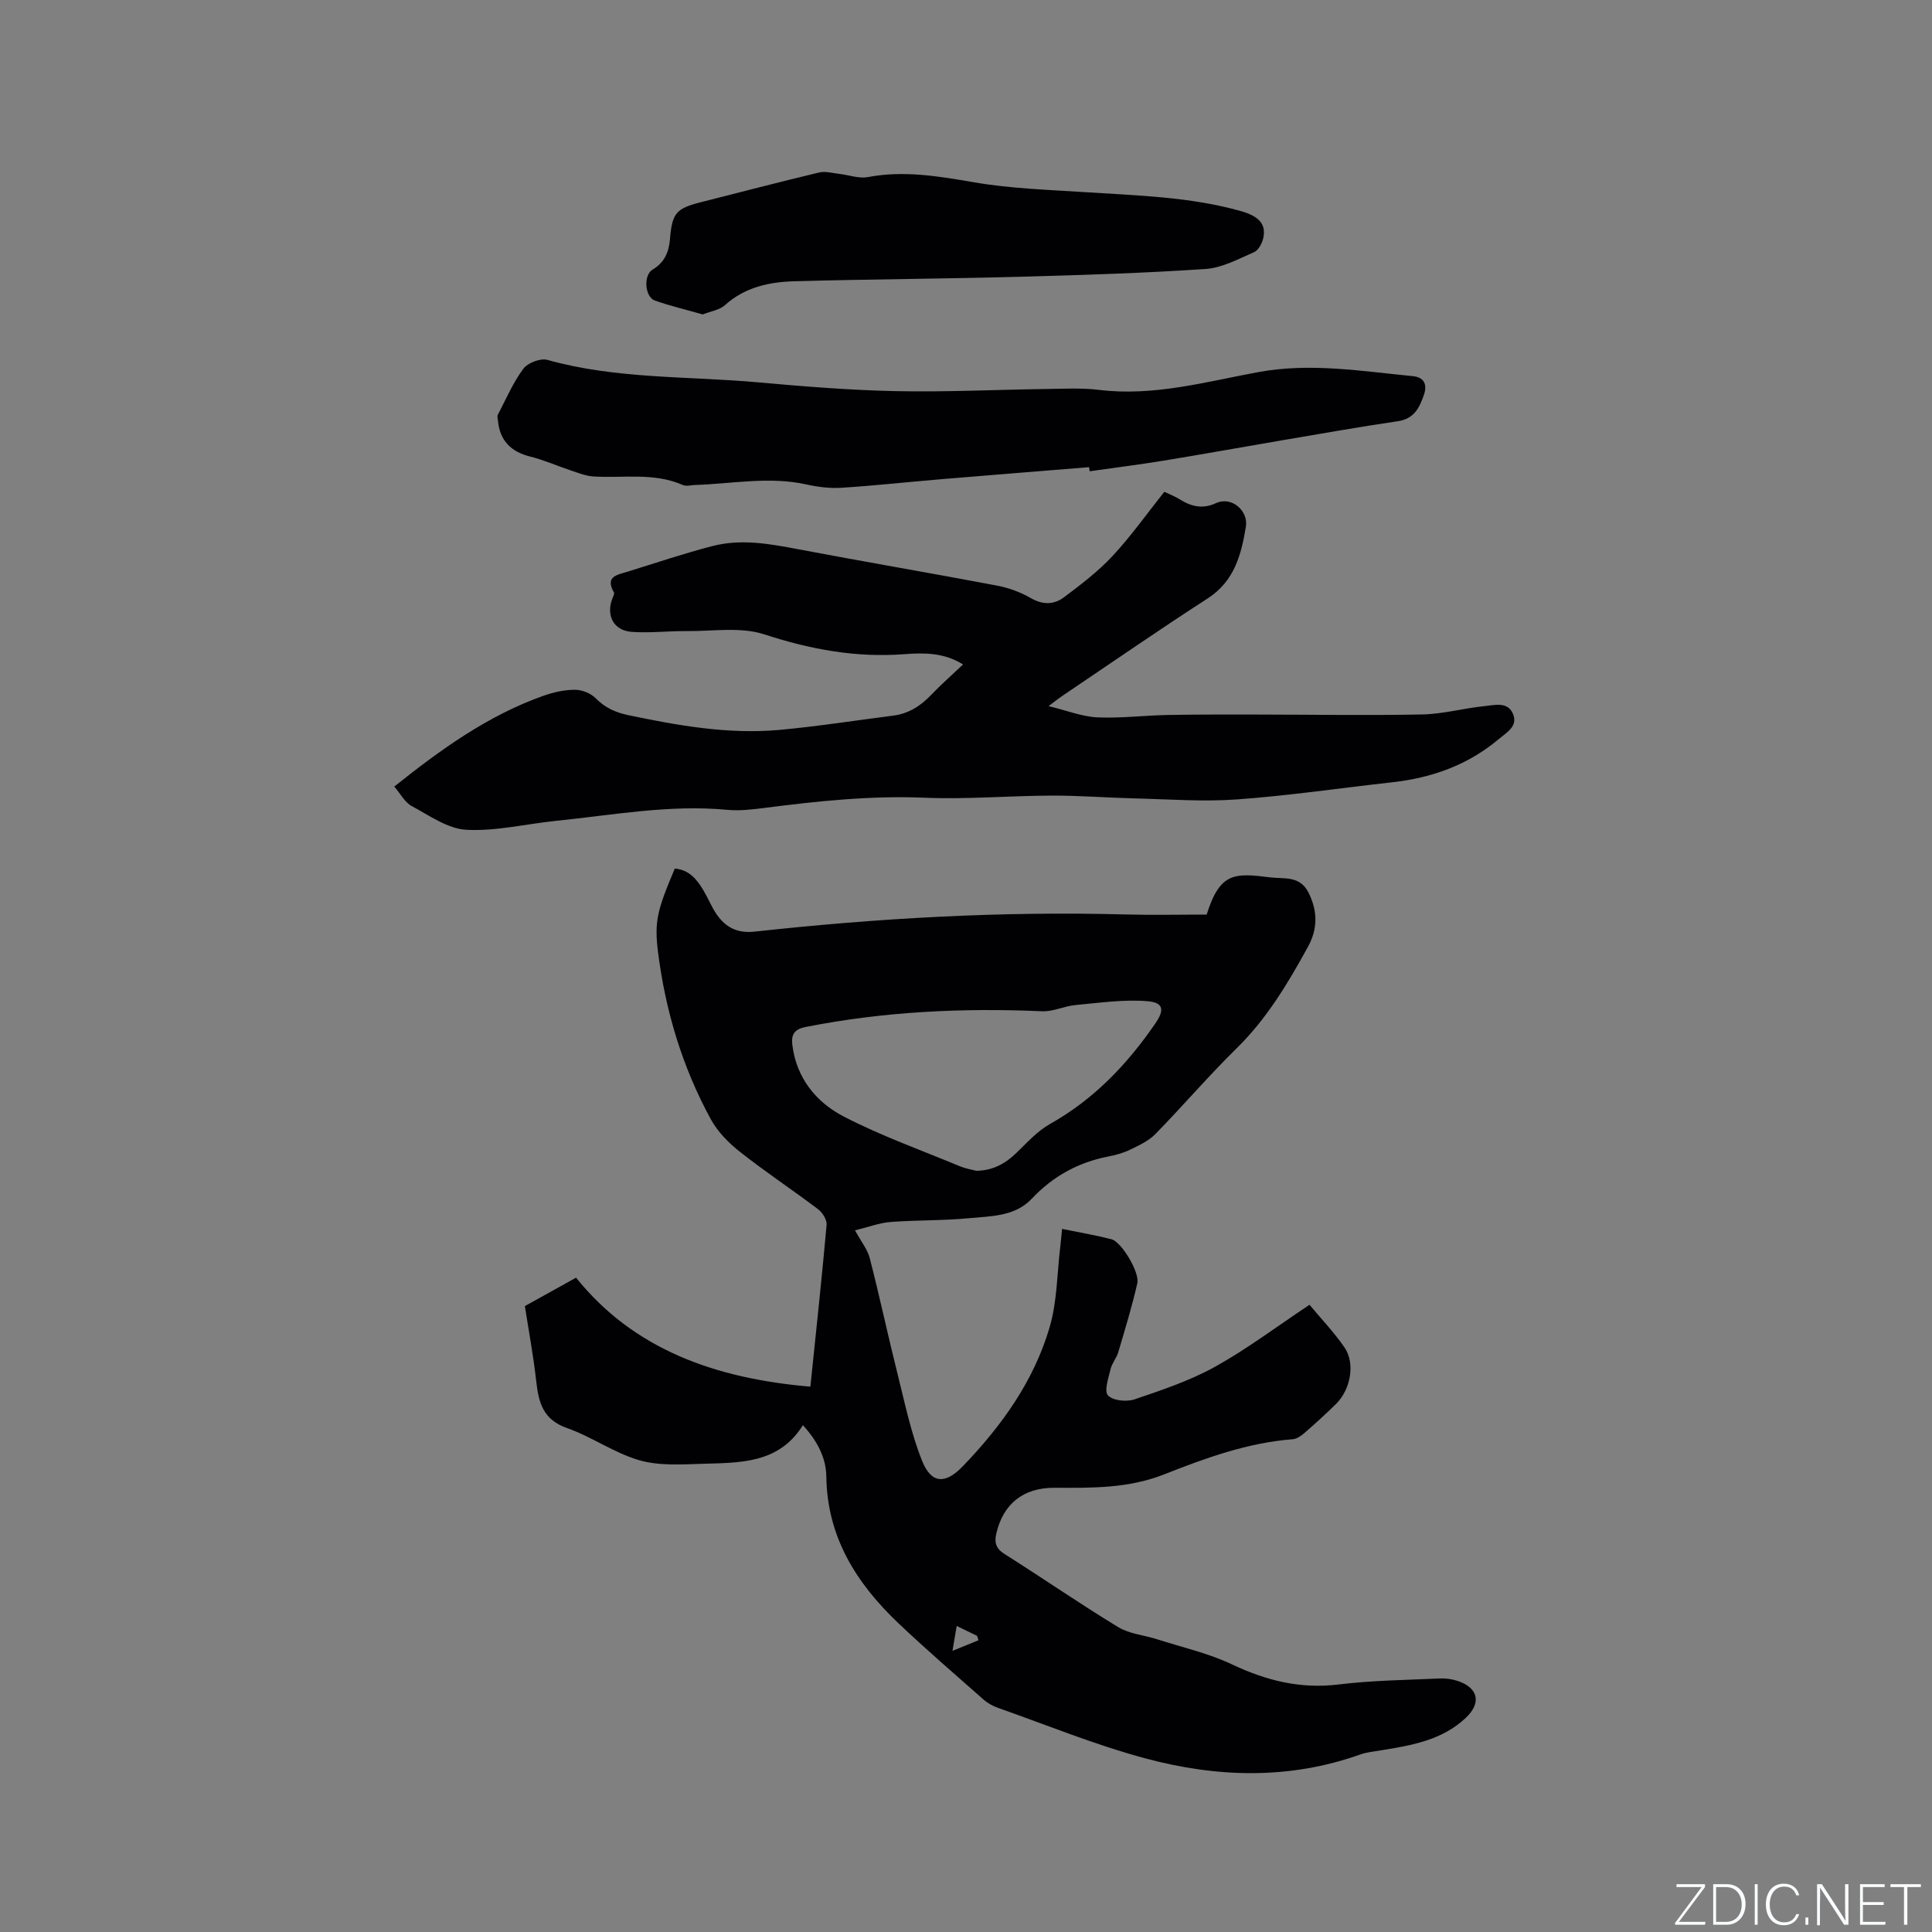
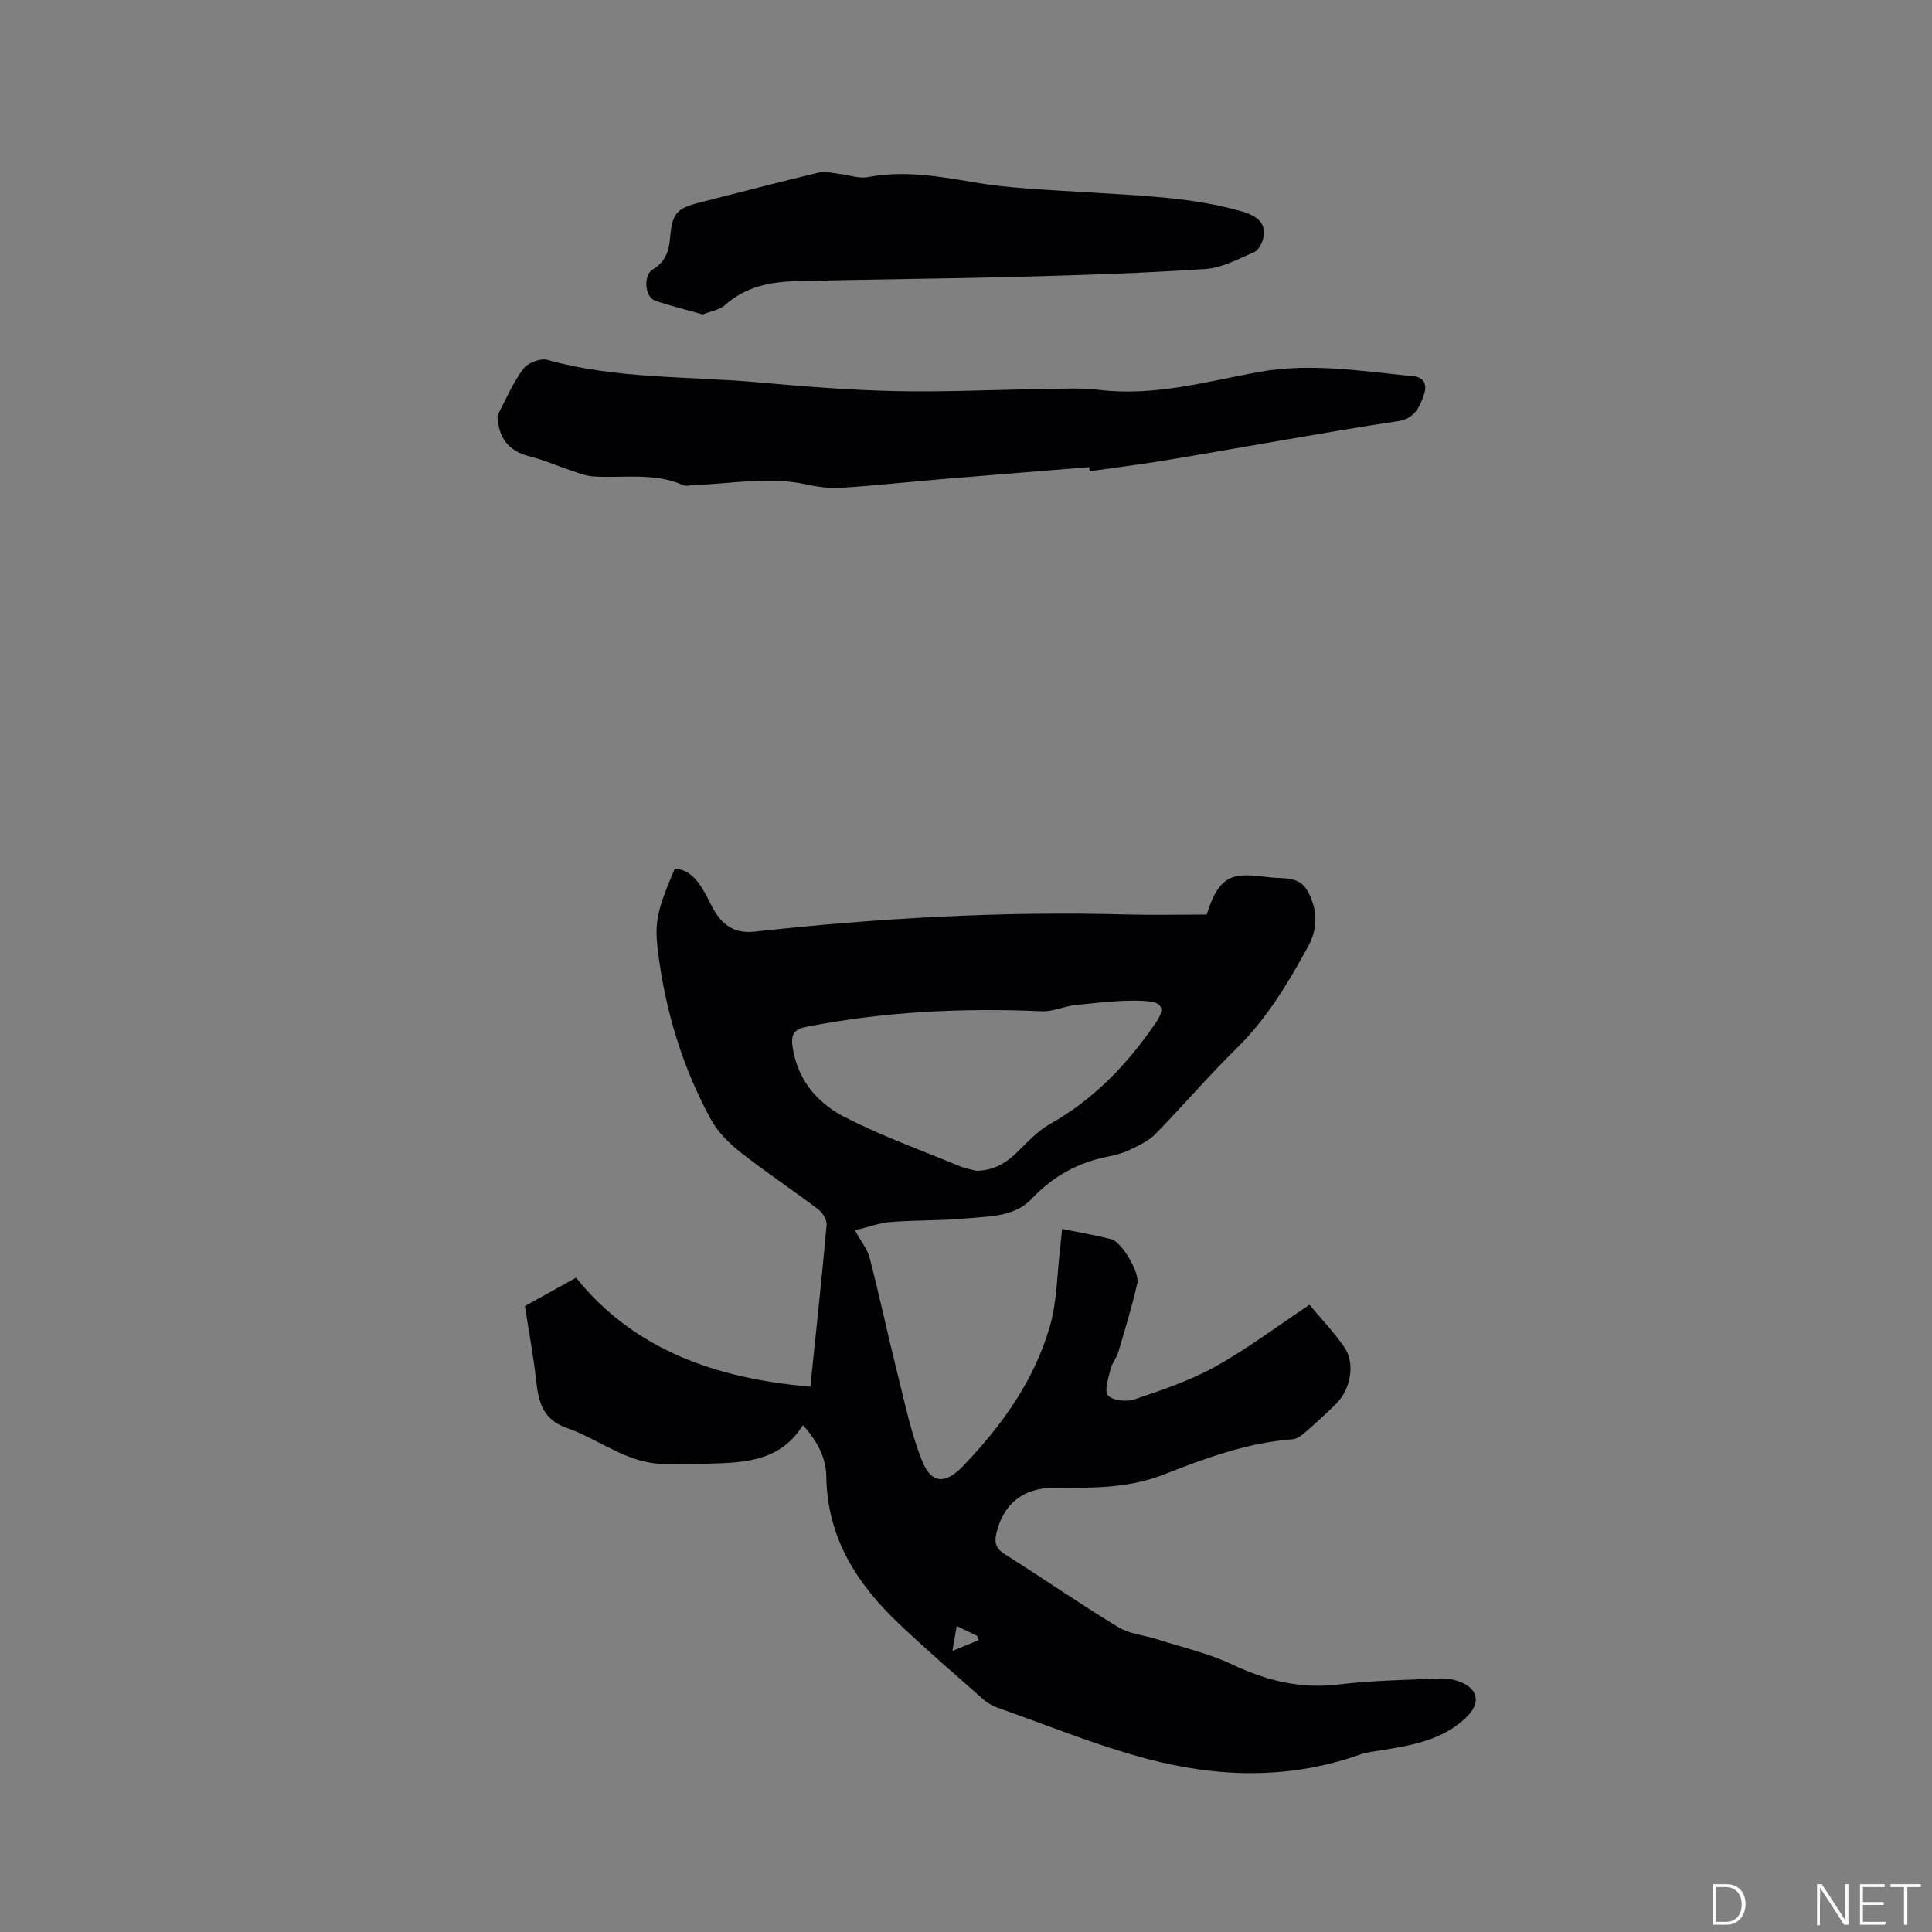
<svg xmlns="http://www.w3.org/2000/svg" enable-background="new 0 0 400 400" viewBox="0 0 400 400">
  <rect x="0" y="0" width="400" height="400" fill="#808080" stroke="none" />
  <g fill="#fafbfc">
-     <path d="m346.9 398 5.4-7.3h-5.2v-.6h5.9v.6l-5.4 7.2h5.5l-.1.6h-6.2v-.5z" />
    <path d="m354.7 390.1h2.8c2.3 0 3.9 1.6 3.9 4.1s-1.6 4.3-3.9 4.3h-2.8zm.6 7.8h2c2.2 0 3.3-1.6 3.3-3.6 0-1.8-1-3.6-3.3-3.6h-2z" />
-     <path d="m363.9 390.1v8.4h-.6v-8.4z" />
-     <path d="m372.5 396.3c-.4 1.3-1.4 2.3-3.2 2.3-2.4 0-3.7-1.9-3.7-4.3 0-2.3 1.2-4.3 3.7-4.3 1.8 0 2.9 1 3.2 2.4h-.6c-.4-1.1-1.1-1.8-2.5-1.8-2.1 0-3 1.9-3 3.7s.9 3.7 3 3.7c1.4 0 2.1-.7 2.5-1.7z" />
-     <path d="m373.8 398.5v-1.5h.6v1.5z" />
    <path d="m376.2 398.5v-8.4h1c1.3 2 4.4 6.7 4.9 7.6-.1-1.2-.1-2.4-.1-3.8v-3.8h.7v8.4h-.9c-1.2-1.9-4.4-6.8-5-7.7.1 1.1 0 2.3 0 3.9v3.9h-.6z" />
    <path d="m390 394.4h-4.3v3.5h4.7l-.1.6h-5.2v-8.4h5.1v.6h-4.5v3.1h4.3z" />
    <path d="m394.2 390.7h-2.8v-.6h6.3v.6h-2.8v7.8h-.7z" />
  </g>
  <path d="m167.78 287.09c1.2-11.61 2.38-22.54 3.36-33.5.09-1.03-.85-2.54-1.76-3.23-5.32-4.02-10.9-7.72-16.14-11.85-2.35-1.85-4.63-4.15-6.05-6.74-5.9-10.79-9.41-22.43-10.95-34.62-.8-6.33-.18-8.71 3.47-17.32 2.93.23 4.57 2.21 5.93 4.51.97 1.64 1.68 3.44 2.75 4.99 1.87 2.7 4.29 3.94 7.86 3.55 25.52-2.79 51.11-4.25 76.79-3.55 5.61.15 11.23.02 16.79.02 2.78-8.87 5.86-8.6 13.15-7.7 2.93.36 6.17-.42 7.96 3.21 1.92 3.87 1.87 7.52-.17 11.22-4.14 7.53-8.5 14.85-14.74 20.96-5.82 5.71-11.13 11.94-16.84 17.77-1.4 1.43-3.4 2.34-5.25 3.24-1.41.68-2.99 1.1-4.54 1.4-6.21 1.23-11.42 4.09-15.79 8.74-3.49 3.7-8.47 3.59-13.04 4.03-5.37.52-10.8.36-16.18.78-2.35.18-4.64 1.07-7.37 1.73 1.25 2.3 2.58 3.93 3.06 5.78 2.05 7.97 3.76 16.02 5.76 24 1.51 6.03 2.77 12.19 5.06 17.92 1.94 4.85 4.85 4.87 8.44 1.14 8.04-8.35 14.73-17.65 17.99-28.84 1.55-5.31 1.52-11.07 2.19-16.63.14-1.12.22-2.24.37-3.67 3.67.75 6.99 1.31 10.25 2.15 2.02.52 5.85 6.82 5.33 9.1-1.1 4.82-2.55 9.56-3.95 14.3-.36 1.2-1.29 2.25-1.58 3.45-.43 1.85-1.38 4.53-.55 5.46.97 1.1 3.86 1.39 5.51.83 5.68-1.93 11.46-3.86 16.67-6.75 6.64-3.69 12.77-8.32 19.55-12.83 2.46 2.95 5.09 5.71 7.23 8.81 2.27 3.29 1.31 8.7-1.72 11.7-2.11 2.09-4.31 4.08-6.55 6.03-.69.6-1.6 1.24-2.45 1.3-9.33.72-18.03 3.89-26.57 7.26-7.49 2.96-15.09 2.82-22.81 2.79-6.39-.02-10.57 3.34-11.98 9.5-.43 1.87-.06 3.09 1.71 4.21 7.88 4.98 15.56 10.29 23.52 15.13 2.33 1.42 5.37 1.66 8.06 2.52 5.2 1.67 10.63 2.89 15.53 5.21 7.09 3.36 14.16 5.12 22.08 4.15 6.92-.85 13.95-.92 20.93-1.24 1.24-.06 2.57.13 3.75.53 4.26 1.45 4.88 4.57 1.62 7.63-4.92 4.63-11.2 5.69-17.5 6.71-1.46.24-2.97.38-4.35.87-14.72 5.24-29.67 4.77-44.42.82-10.39-2.78-20.42-6.9-30.59-10.48-1.07-.38-2.14-.97-2.99-1.72-5.88-5.19-11.83-10.32-17.52-15.71-8.73-8.27-14.85-17.85-15.02-30.46-.05-3.98-1.96-7.48-4.85-10.63-5.02 8.06-13.17 7.75-20.98 8-4.33.14-8.9.42-12.95-.76-5.18-1.52-9.81-4.86-14.94-6.66-4.89-1.72-5.84-5.21-6.33-9.6-.59-5.35-1.59-10.66-2.36-15.64 3.66-2.03 7.05-3.91 10.6-5.88 11.96 14.91 28.93 20.9 48.51 22.56zm34.37-44.69c3.36-.05 5.95-1.44 8.27-3.69 2.2-2.12 4.34-4.52 6.95-5.99 9.1-5.1 16.02-12.37 21.84-20.84 1.91-2.78 1.7-4.31-1.61-4.59-4.91-.41-9.93.33-14.89.79-2.34.21-4.66 1.39-6.95 1.29-16.46-.72-32.78.05-48.98 3.26-2.34.46-2.98 1.58-2.74 3.65.82 6.88 4.9 11.89 10.6 14.86 7.76 4.03 16.09 6.99 24.19 10.36 1.06.44 2.22.61 3.32.9zm-4.08 94.24c-.32 1.89-.6 3.52-.87 5.15 1.79-.73 3.59-1.46 5.38-2.19-.09-.3-.19-.61-.28-.91-1.13-.55-2.25-1.09-4.23-2.05z" fill="#010104" />
-   <path d="m81.63 162.85c9.62-7.67 19.35-14.71 30.89-18.8 2.07-.73 4.33-1.24 6.51-1.24 1.45 0 3.26.71 4.27 1.73 1.97 1.99 4.11 2.97 6.85 3.54 10.3 2.15 20.64 3.99 31.2 3.04 7.89-.72 15.74-1.96 23.6-2.96 3.2-.41 5.68-2.03 7.88-4.33 2.03-2.13 4.26-4.08 6.56-6.26-3.95-2.47-8.06-2.44-12.15-2.13-9.98.76-19.45-.98-28.99-4.1-4.9-1.6-10.67-.63-16.05-.68-3.81-.04-7.63.44-11.42.16-3.79-.27-5.38-3.47-3.95-7.01.15-.37.42-.9.28-1.15-1.93-3.35.74-3.65 2.83-4.3 5.86-1.81 11.68-3.79 17.62-5.32 5.88-1.51 11.76-.46 17.63.66 13.72 2.6 27.49 4.94 41.22 7.54 2.44.46 4.9 1.37 7.05 2.61 2.47 1.43 4.79 1.33 6.81-.18 3.54-2.65 7.11-5.37 10.1-8.59 3.81-4.09 7.06-8.7 10.69-13.26.99.48 2.17.92 3.22 1.58 2.38 1.49 4.74 2.04 7.45.78 3.29-1.52 6.75 1.6 6.22 4.84-.95 5.78-2.36 11.29-7.9 14.87-10.15 6.55-20.08 13.43-30.1 20.18-.69.46-1.33.98-2.86 2.12 3.88.94 6.96 2.19 10.09 2.33 4.84.22 9.71-.4 14.57-.49 6.14-.12 12.28-.09 18.42-.09 11.44.01 22.89.21 34.33-.02 4.31-.09 8.58-1.3 12.9-1.73 2.08-.21 4.81-1 5.88 1.69 1 2.51-1.35 3.77-2.92 5.09-6.36 5.38-13.83 8.06-22.02 8.98-10.74 1.2-21.45 2.78-32.22 3.56-7.04.51-14.15-.04-21.23-.21-5.7-.14-11.4-.6-17.09-.58-8.79.03-17.59.8-26.35.44-11.19-.47-22.2.7-33.24 2.12-2.51.32-5.09.62-7.59.39-11.95-1.14-23.66 1.07-35.43 2.27-6.22.63-12.46 2.18-18.62 1.86-3.86-.2-7.67-2.95-11.32-4.91-1.42-.75-2.28-2.47-3.62-4.04z" fill="#010104" />
  <path d="m225.48 96.72c-10.23.83-20.47 1.65-30.7 2.5-6.86.58-13.71 1.33-20.57 1.77-2.39.15-4.87-.16-7.22-.68-7.73-1.73-15.41-.14-23.1.1-.84.03-1.8.32-2.5.01-5.99-2.64-12.32-1.39-18.5-1.77-1.61-.1-3.2-.75-4.76-1.27-2.79-.92-5.51-2.15-8.35-2.85-4-1-6.28-3.3-6.68-7.39-.04-.42-.2-.93-.03-1.26 1.68-3.22 3.13-6.63 5.27-9.52.91-1.23 3.55-2.25 4.98-1.85 14.26 4 28.99 3.34 43.51 4.64 9.49.85 19.01 1.63 28.54 1.83 10.37.22 20.75-.3 31.13-.44 3.71-.05 7.46-.26 11.11.19 11.31 1.37 22.08-1.7 32.97-3.7 10.74-1.97 21.32-.18 31.95.85 2.31.22 3.02 1.72 2.27 3.88-.92 2.67-2.03 4.96-5.39 5.45-8.05 1.18-16.07 2.61-24.09 3.97-8.13 1.38-16.25 2.86-24.39 4.19-5.09.83-10.21 1.47-15.32 2.2-.06-.29-.09-.57-.13-.85z" fill="#010104" />
  <path d="m145.5 65.1c-3.44-.98-6.73-1.75-9.9-2.87-2.12-.75-2.43-5.26-.48-6.42 2.46-1.46 3.37-3.6 3.59-6.31.44-5.37 1.29-6.33 6.26-7.6 8.2-2.08 16.39-4.22 24.63-6.19 1.31-.31 2.8.14 4.21.3 1.97.22 4.03 1.01 5.89.65 7.46-1.41 14.65-.17 22 1.09 7.58 1.3 15.35 1.54 23.05 2.04 10.77.7 21.58.95 32.08 3.89 3.77 1.06 5.33 2.67 4.73 5.55-.23 1.1-1 2.57-1.91 2.97-3.26 1.42-6.63 3.26-10.06 3.49-12.78.86-25.59 1.26-38.39 1.61-15.56.42-31.13.5-46.7.93-5.22.14-10.26 1.21-14.41 4.95-1.14 1.02-2.98 1.27-4.59 1.92z" fill="#010104" />
</svg>